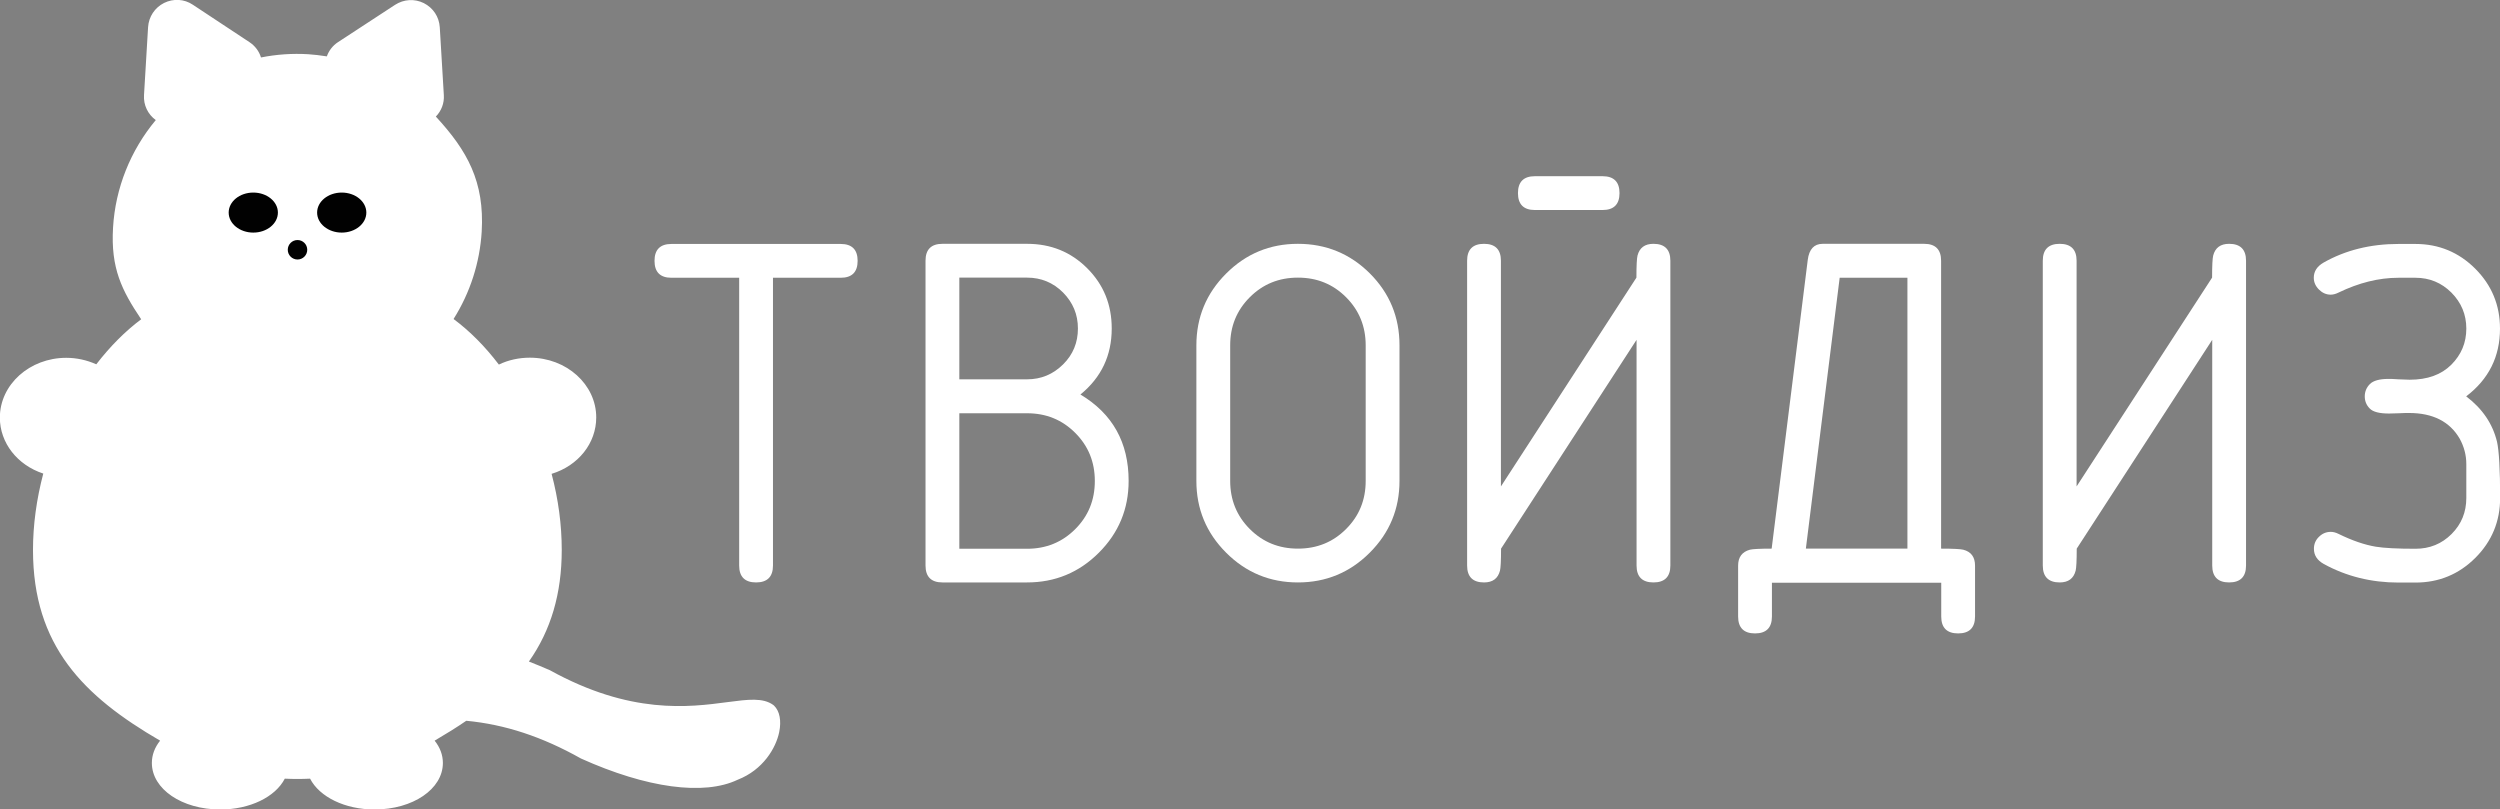
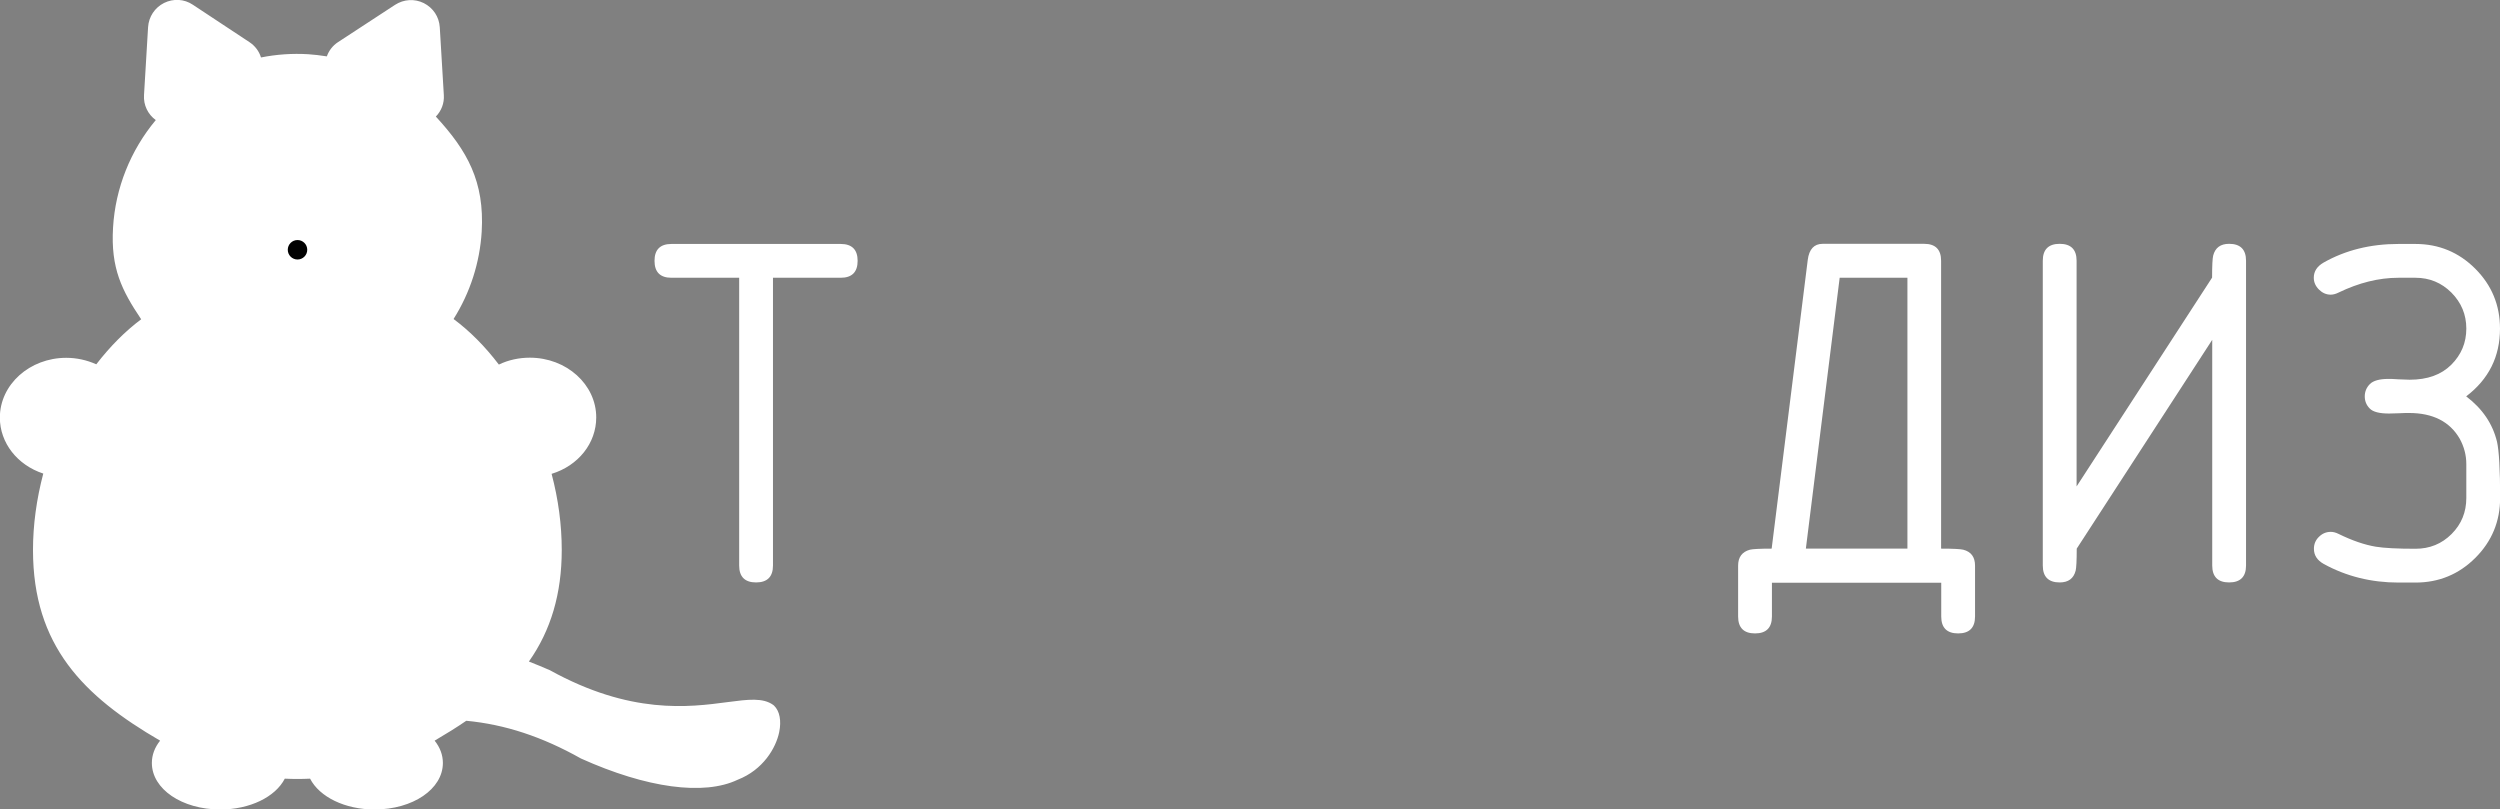
<svg xmlns="http://www.w3.org/2000/svg" id="_Слой_2" data-name="Слой 2" viewBox="0 0 184.87 59.86">
  <rect x="0" y="0" width="184.87" height="59.86" fill="#808080" stroke="none" />
  <defs>
    <style> .cls-1 { fill: #010101; } .cls-2 { fill: #fff; } </style>
  </defs>
  <g id="_Слой_1-2" data-name="Слой 1">
    <g>
      <path class="cls-2" d="m56.89,52.55c-1.79-1.3-7.33,2.52-16.43-2.52-.72-.32-1.44-.61-2.15-.86,1.73-2.21,2.73-4.9,2.73-8.5,0-1.98-.31-4.01-.87-5.98,1.96-.4,3.42-1.96,3.42-3.82,0-2.16-1.97-3.92-4.41-3.92-.9,0-1.74.24-2.44.65-1.12-1.54-2.43-2.87-3.89-3.89,1.29-1.9,2.12-4.15,2.27-6.6.23-3.8-1.19-6-3.62-8.55.51-.29.86-.84.82-1.51l-.3-5.02c-.08-1.26-1.49-1.96-2.54-1.27l-4.19,2.77c-.45.3-.67.75-.72,1.22-.58-.12-1.18-.21-1.79-.25-1.33-.08-2.63.05-3.86.34-.02-.5-.25-1-.72-1.31L14,.77c-1.05-.69-2.46.01-2.54,1.27l-.3,5.02c-.05.81.49,1.46,1.17,1.66-1.99,2.15-3.27,4.98-3.46,8.13-.18,3.02.68,4.55,2.26,6.87-1.45,1.01-2.74,2.33-3.86,3.85-.68-.39-1.49-.62-2.37-.62-2.44,0-4.41,1.75-4.41,3.92,0,1.83,1.42,3.37,3.33,3.8-.57,1.97-.87,4.01-.87,6,0,7.12,3.91,10.72,9.71,13.98-.57.49-.92,1.1-.92,1.77,0,1.62,2.04,2.94,4.56,2.94,2.18,0,3.99-.99,4.45-2.3.42.03.83.05,1.26.05s.84-.02,1.26-.05c.45,1.32,2.27,2.3,4.45,2.3,2.52,0,4.56-1.32,4.56-2.94,0-.66-.34-1.27-.92-1.77,1.07-.6,2.08-1.22,3.01-1.87,2.46.21,5.42.93,8.82,2.85,4.5,2.03,8.73,2.74,11.2,1.56,2.54-.99,3.32-3.85,2.52-4.65Z" />
      <path class="cls-2" d="m27.7,59.86c-2.18,0-4.07-.92-4.77-2.28-.62.03-1.25.03-1.87,0-.7,1.36-2.59,2.28-4.77,2.28-2.83,0-5.06-1.51-5.06-3.44,0-.59.21-1.15.61-1.65-5.67-3.29-9.4-7.02-9.4-14.1,0-1.85.26-3.75.76-5.65-1.92-.63-3.21-2.27-3.21-4.14,0-2.44,2.2-4.42,4.91-4.42.77,0,1.53.17,2.22.48,1.02-1.32,2.13-2.44,3.32-3.33-1.43-2.13-2.26-3.77-2.08-6.78.17-2.92,1.29-5.71,3.16-7.95-.58-.42-.92-1.11-.87-1.85l.3-5.02c.05-.77.49-1.44,1.18-1.79.69-.34,1.49-.3,2.13.13l4.19,2.77c.41.27.71.67.85,1.13,1.15-.23,2.32-.31,3.49-.24.43.03.88.08,1.38.16.15-.43.44-.8.82-1.05L29.21.36c.65-.42,1.44-.47,2.13-.13.69.35,1.13,1.01,1.18,1.78l.3,5.02c.04.6-.18,1.17-.59,1.59,2.32,2.52,3.61,4.8,3.39,8.52-.14,2.28-.85,4.5-2.08,6.45,1.21.9,2.33,2.03,3.35,3.37.7-.34,1.49-.51,2.29-.51,2.71,0,4.91,1.98,4.91,4.42,0,1.91-1.33,3.57-3.3,4.17.5,1.89.75,3.78.75,5.62,0,3.24-.8,5.95-2.43,8.26.52.2,1.04.42,1.55.64,5.97,3.3,10.29,2.74,13.14,2.36,1.52-.2,2.62-.34,3.38.21l.06.05c.42.41.55,1.12.38,1.96-.24,1.17-1.19,2.79-3.07,3.52-2.49,1.19-6.73.62-11.59-1.57-2.86-1.61-5.62-2.52-8.48-2.79-.7.48-1.47.96-2.34,1.47.4.5.61,1.06.61,1.65,0,1.93-2.22,3.44-5.06,3.44Zm-4.1-3.33l.12.36c.39,1.14,2.06,1.97,3.97,1.97,2.2,0,4.06-1.12,4.06-2.44,0-.62-.4-1.09-.74-1.38l-.54-.46.62-.35c1.14-.65,2.12-1.25,2.97-1.84l.15-.1.18.02c3.07.27,6.02,1.22,9.03,2.92,4.48,2.02,8.51,2.61,10.74,1.55,1.54-.6,2.29-1.88,2.48-2.8.11-.51.04-.87-.08-1.02-.45-.29-1.41-.16-2.62,0-2.8.37-7.5.99-13.72-2.46-.65-.29-1.36-.57-2.08-.83l-.65-.23.43-.54c1.77-2.25,2.62-4.93,2.62-8.19,0-1.91-.29-3.87-.85-5.84l-.15-.52.53-.11c1.78-.36,3.02-1.73,3.02-3.33,0-1.89-1.75-3.42-3.91-3.42-.78,0-1.53.2-2.18.58l-.39.23-.27-.37c-1.13-1.55-2.4-2.82-3.77-3.77l-.41-.28.28-.41c1.29-1.89,2.04-4.09,2.18-6.35.21-3.57-1.06-5.63-3.49-8.17l-.44-.46.55-.32c.39-.22.6-.61.57-1.05l-.3-5.02c-.02-.41-.26-.77-.63-.95-.37-.18-.79-.16-1.14.07l-4.19,2.77c-.39.26-.48.64-.49.84l-.05.55-.55-.11c-.65-.13-1.2-.21-1.72-.24-1.25-.08-2.5.04-3.72.33l-.6.14-.02-.61c0-.22-.08-.64-.5-.91l-4.19-2.77c-.34-.23-.77-.25-1.14-.07-.37.18-.6.54-.63.95l-.3,5.02c-.04.62.38,1.02.82,1.15l.77.23-.54.59c-1.97,2.14-3.16,4.91-3.33,7.82-.17,2.78.57,4.2,2.18,6.56l.28.41-.41.28c-1.36.94-2.62,2.2-3.75,3.73l-.26.36-.39-.22c-.64-.36-1.37-.55-2.12-.55-2.16,0-3.91,1.53-3.91,3.42,0,1.56,1.21,2.92,2.94,3.31l.52.12-.15.51c-.57,1.98-.85,3.95-.85,5.86,0,6.84,3.62,10.26,9.45,13.55l.62.35-.54.46c-.34.29-.74.77-.74,1.38,0,1.32,1.86,2.44,4.06,2.44,1.91,0,3.58-.83,3.97-1.97l.12-.36.38.03c.81.05,1.64.05,2.44,0l.38-.03Z" />
    </g>
-     <ellipse class="cls-1" cx="18.73" cy="15.72" rx="1.82" ry="1.48" />
-     <ellipse class="cls-1" cx="25.27" cy="15.72" rx="1.82" ry="1.48" />
    <circle class="cls-1" cx="22" cy="18.47" r=".72" />
    <g>
      <path class="cls-2" d="m48.4,19.29c0-.83.42-1.25,1.25-1.25h12.52c.83,0,1.25.42,1.25,1.25s-.42,1.25-1.25,1.25h-5.01v21.28c0,.83-.42,1.25-1.25,1.25s-1.25-.42-1.25-1.25v-21.28h-5.01c-.83,0-1.25-.42-1.25-1.25Z" />
-       <path class="cls-2" d="m79.89,29.17c2.38,1.42,3.57,3.55,3.57,6.39,0,2.07-.73,3.84-2.2,5.31s-3.24,2.2-5.31,2.2h-6.26c-.83,0-1.25-.42-1.25-1.25v-22.54c0-.83.42-1.25,1.25-1.25h6.26c1.76,0,3.24.6,4.45,1.81,1.21,1.21,1.81,2.69,1.81,4.45,0,2-.77,3.62-2.31,4.88Zm-8.95-8.63v7.51h5.01c1.04,0,1.92-.37,2.66-1.1s1.1-1.62,1.1-2.66-.37-1.92-1.1-2.66c-.73-.73-1.62-1.1-2.66-1.1h-5.01Zm0,10.02v10.02h5.01c1.4,0,2.59-.48,3.56-1.45.97-.97,1.45-2.15,1.45-3.56s-.48-2.59-1.45-3.56c-.97-.97-2.15-1.45-3.56-1.45h-5.01Z" />
-       <path class="cls-2" d="m103.49,35.56c0,2.07-.73,3.84-2.2,5.31s-3.24,2.2-5.31,2.2-3.84-.73-5.31-2.2c-1.47-1.47-2.2-3.24-2.2-5.31v-10.02c0-2.07.73-3.84,2.2-5.31s3.24-2.2,5.31-2.2,3.86.73,5.32,2.19c1.46,1.46,2.19,3.23,2.19,5.32v10.02Zm-2.5,0v-10.02c0-1.4-.48-2.59-1.45-3.56-.97-.97-2.15-1.45-3.56-1.45s-2.59.48-3.56,1.45-1.45,2.15-1.45,3.56v10.02c0,1.4.48,2.59,1.45,3.56s2.15,1.45,3.56,1.45,2.59-.48,3.56-1.45c.97-.97,1.45-2.15,1.45-3.56Z" />
-       <path class="cls-2" d="m122.27,18.03c.83,0,1.25.42,1.25,1.25v22.54c0,.83-.42,1.25-1.25,1.25s-1.25-.42-1.25-1.25v-16.69l-10.02,15.44c0,.89-.03,1.43-.08,1.63-.15.58-.54.87-1.18.87-.83,0-1.25-.42-1.25-1.25v-22.54c0-.83.42-1.25,1.25-1.25s1.25.42,1.25,1.25v16.69l10.02-15.44c0-.89.03-1.43.08-1.63.15-.58.54-.87,1.18-.87Zm-3.76-2.5h-5.01c-.83,0-1.25-.42-1.25-1.25s.42-1.25,1.25-1.25h5.01c.83,0,1.25.42,1.25,1.25s-.42,1.25-1.25,1.25Z" />
      <path class="cls-2" d="m143.55,40.57c.88,0,1.43.03,1.63.08.58.15.87.54.87,1.18v3.76c0,.83-.42,1.25-1.25,1.25s-1.25-.42-1.25-1.25v-2.5h-12.52v2.5c0,.83-.42,1.25-1.25,1.25s-1.25-.42-1.25-1.25v-3.76c0-.63.29-1.02.87-1.18.2-.05.74-.08,1.61-.08l2.67-21.36c.1-.78.47-1.18,1.1-1.18h7.51c.83,0,1.25.42,1.25,1.25v21.28Zm-2.5,0v-20.03h-5.01l-2.5,20.03h7.51Z" />
      <path class="cls-2" d="m164.84,18.03c.83,0,1.25.42,1.25,1.25v22.54c0,.83-.42,1.25-1.25,1.25s-1.25-.42-1.25-1.25v-16.69l-10.02,15.44c0,.89-.03,1.43-.08,1.63-.15.58-.54.87-1.18.87-.83,0-1.25-.42-1.25-1.25v-22.54c0-.83.42-1.25,1.25-1.25s1.25.42,1.25,1.25v16.69l10.02-15.44c0-.89.03-1.43.08-1.63.15-.58.54-.87,1.18-.87Z" />
      <path class="cls-2" d="m177.36,20.54c-1.46,0-2.93.37-4.44,1.1-.2.1-.39.15-.57.15-.33,0-.62-.13-.87-.38-.25-.25-.38-.54-.38-.87,0-.47.24-.84.72-1.12,1.62-.92,3.47-1.38,5.54-1.38h1.25c1.73,0,3.21.61,4.43,1.83,1.22,1.22,1.83,2.7,1.83,4.43,0,2.07-.83,3.74-2.5,5.01,1.2.91,1.96,2.03,2.28,3.36.15.67.23,2.06.23,4.15,0,1.73-.61,3.21-1.83,4.43-1.22,1.22-2.7,1.83-4.43,1.83h-1.25c-2.02,0-3.87-.46-5.54-1.38-.48-.27-.72-.64-.72-1.12,0-.34.12-.64.37-.88.25-.25.54-.37.88-.37.18,0,.37.05.57.15,1,.49,1.92.81,2.77.95.62.1,1.59.15,2.92.15,1.05,0,1.94-.36,2.67-1.09.73-.73,1.09-1.62,1.09-2.67v-2.5c0-.67-.17-1.3-.49-1.88-.73-1.26-1.98-1.9-3.74-1.9-.18,0-.43,0-.76.02-.33.01-.57.02-.72.02-.71,0-1.19-.12-1.43-.37-.25-.25-.37-.55-.37-.9s.13-.66.38-.91c.25-.25.71-.38,1.37-.38.14,0,.38,0,.74.03.35.02.63.03.83.03,1.32,0,2.34-.37,3.08-1.11.74-.74,1.11-1.63,1.11-2.67s-.37-1.92-1.1-2.66c-.73-.73-1.62-1.1-2.66-1.1h-1.25Z" />
    </g>
  </g>
</svg>